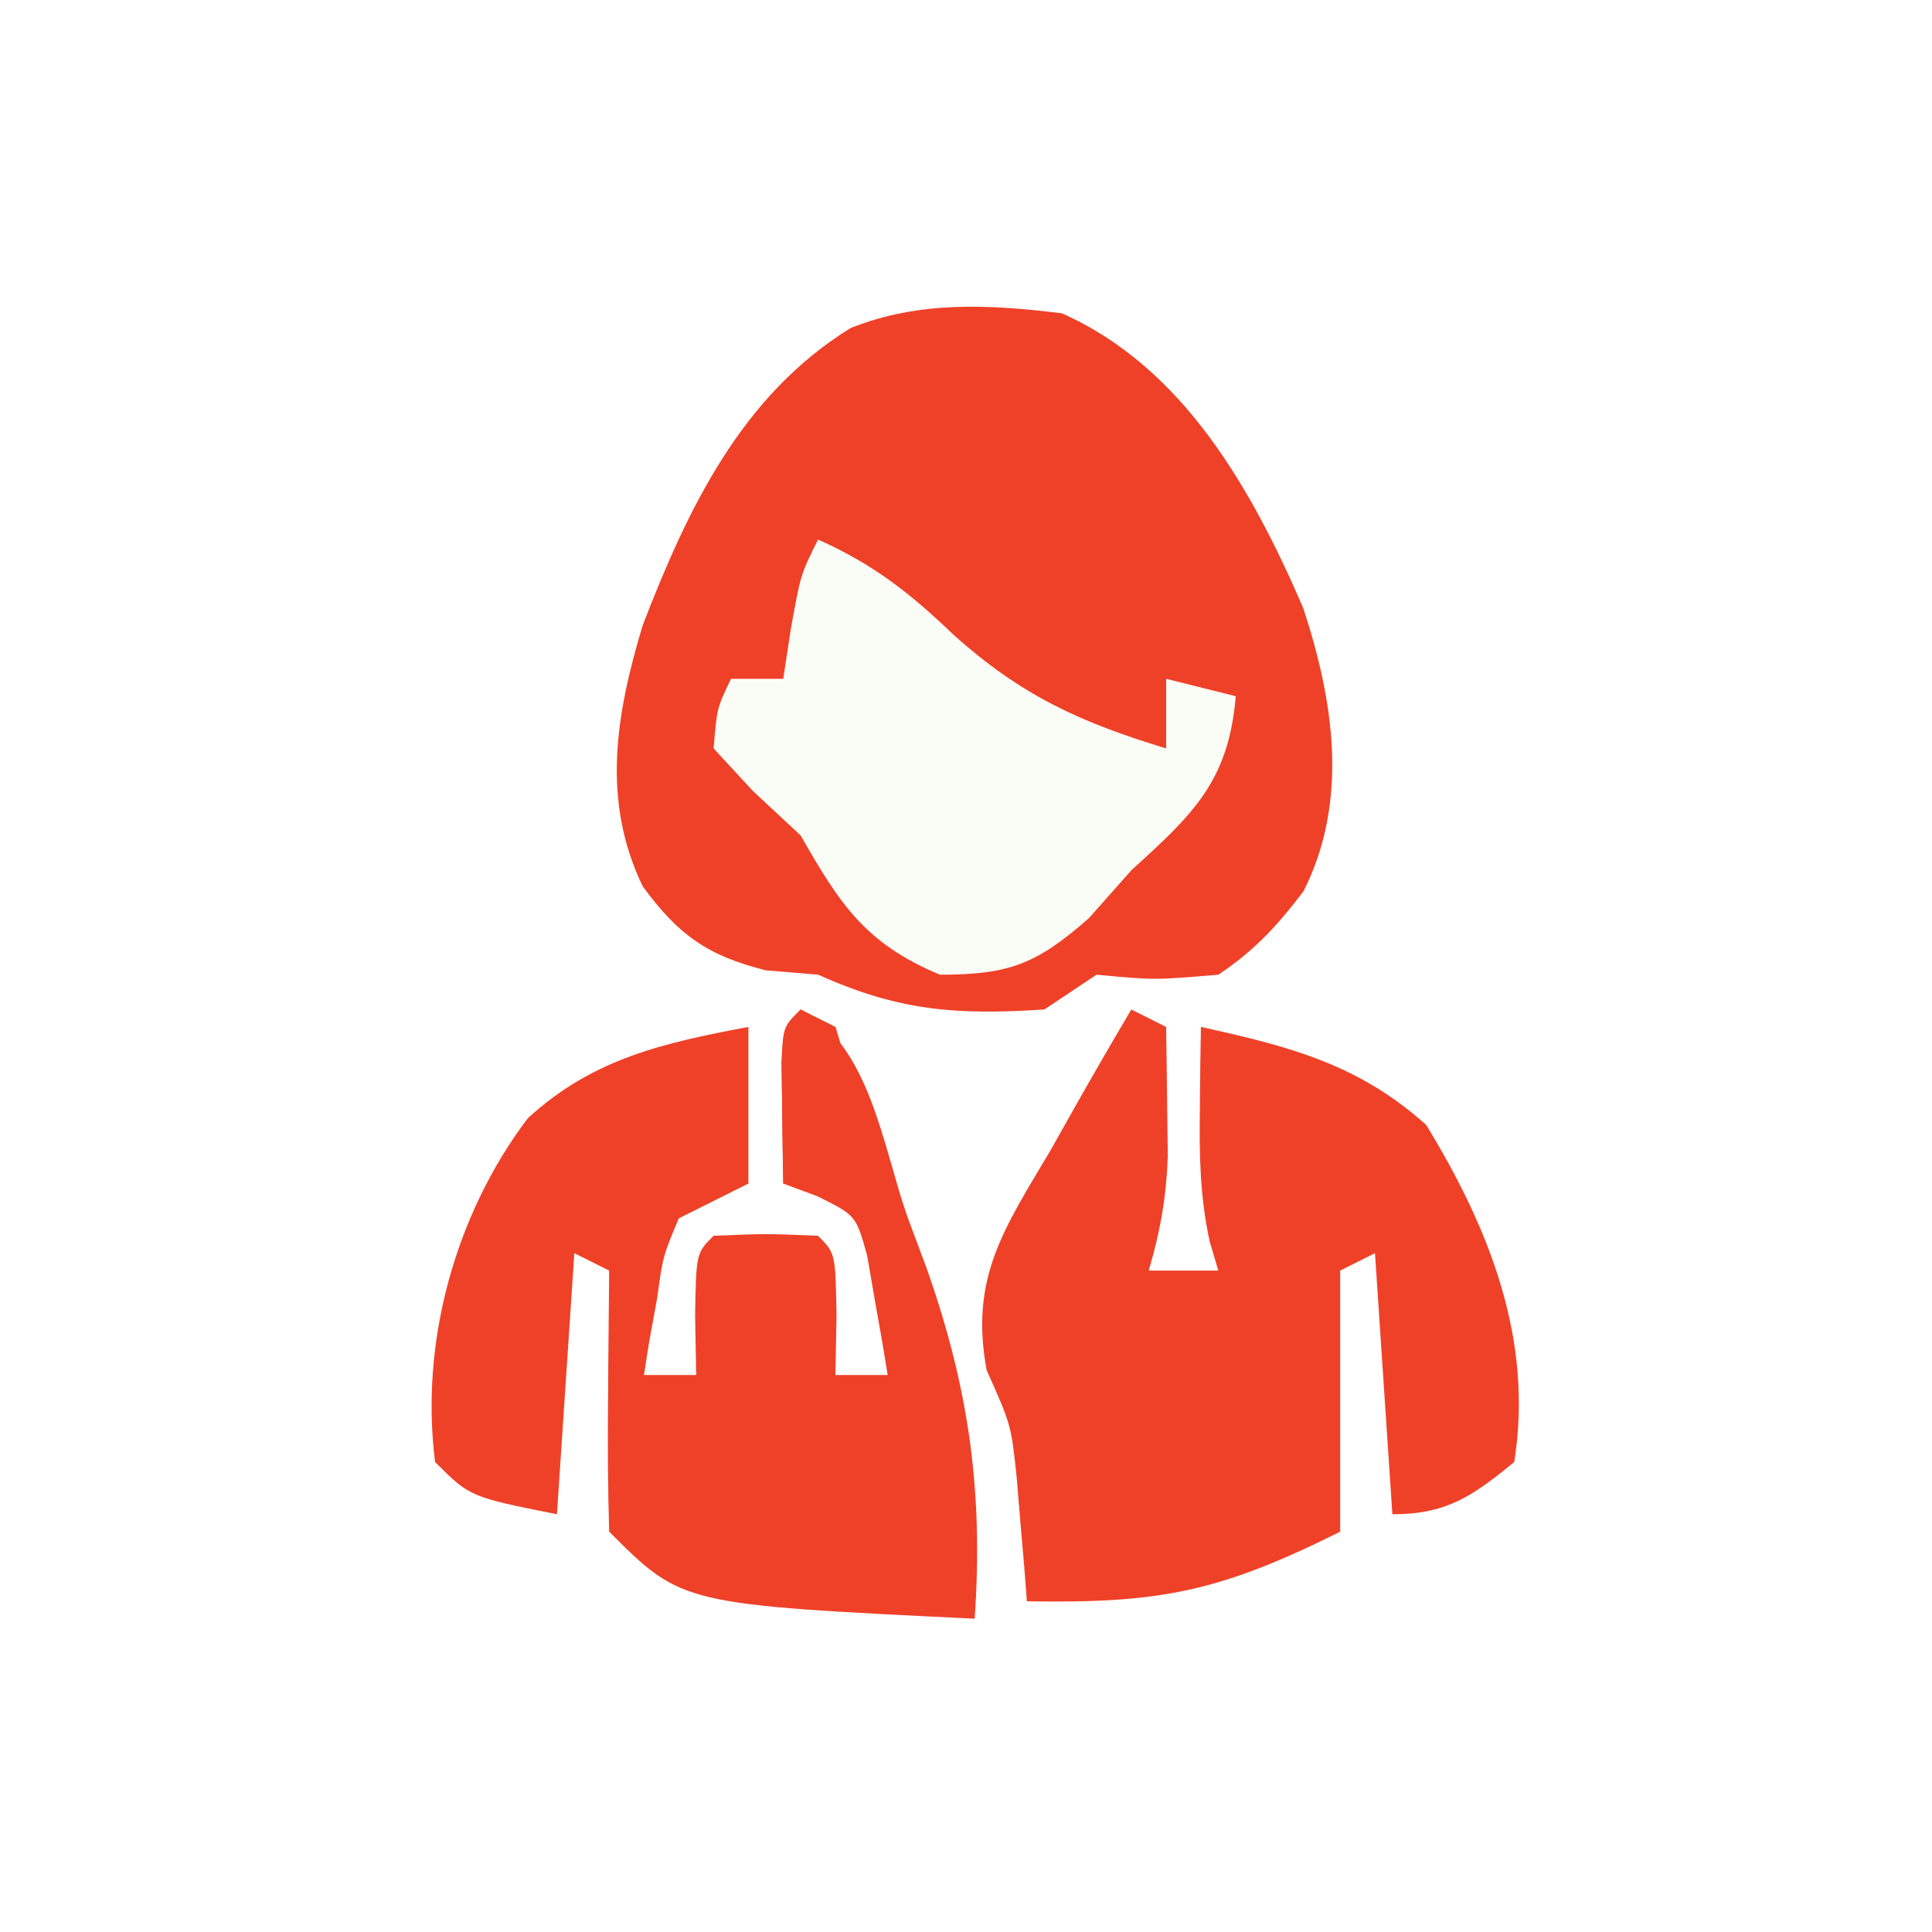
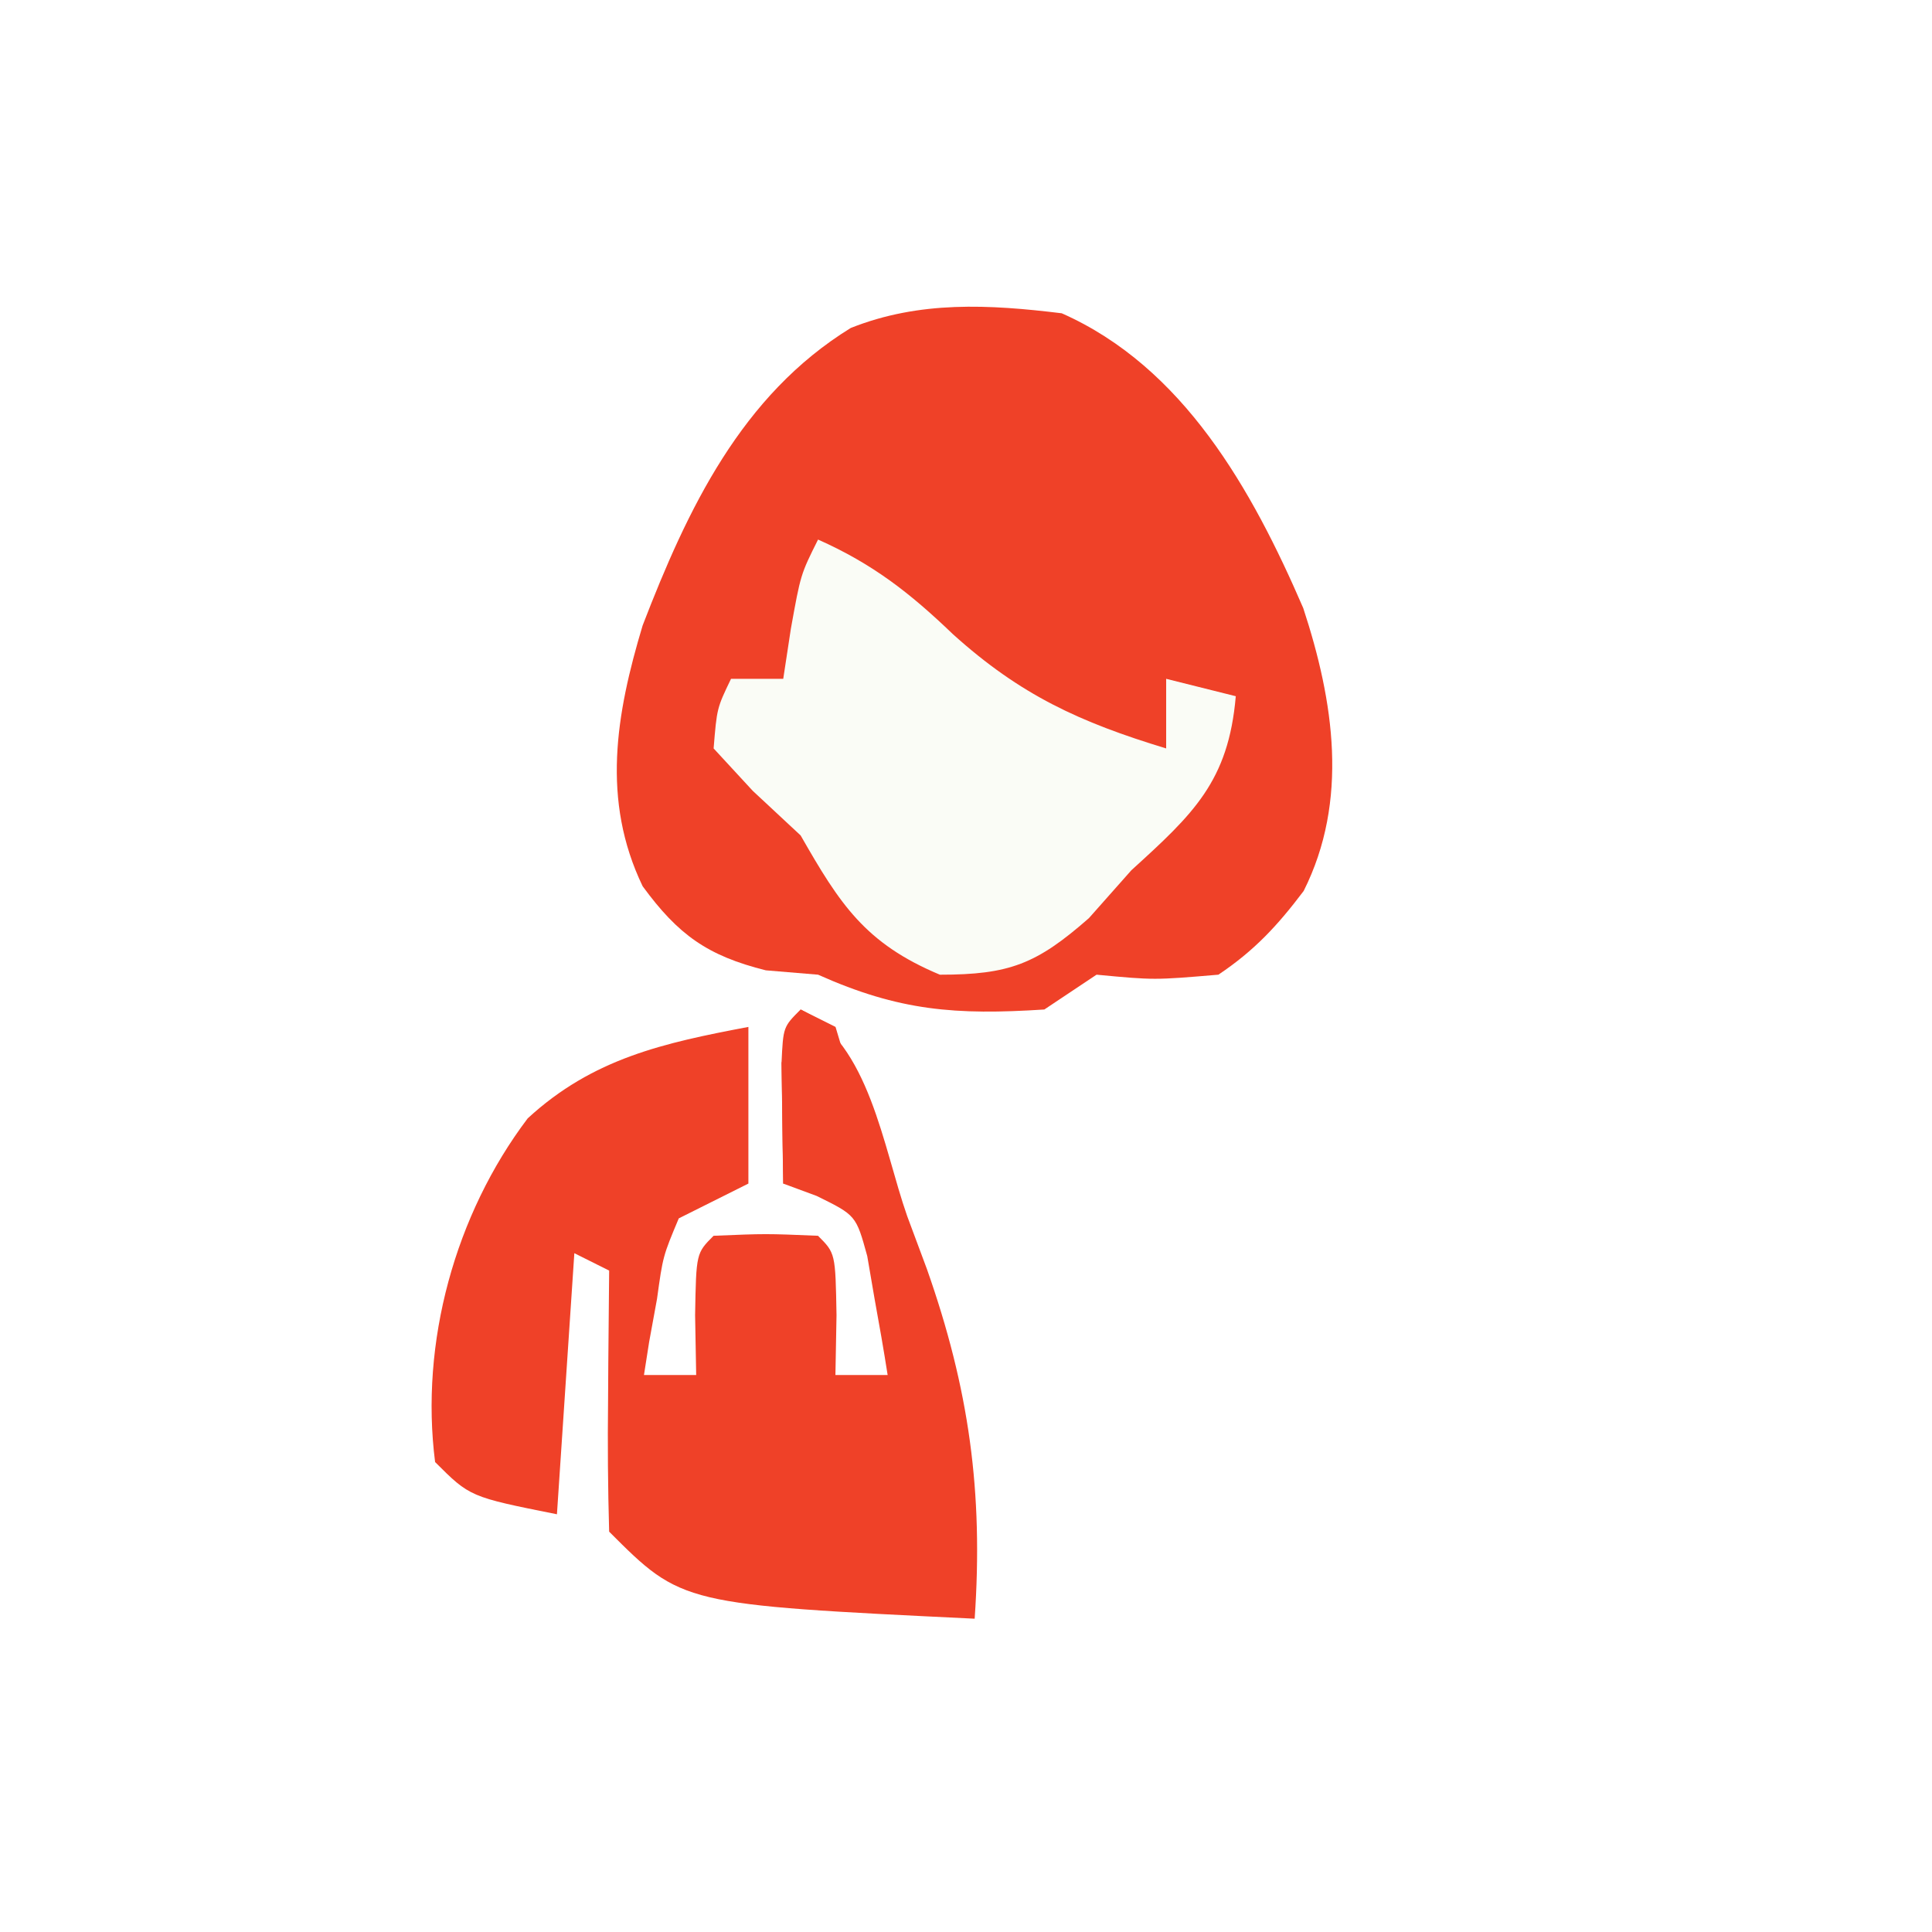
<svg xmlns="http://www.w3.org/2000/svg" width="111" height="111" viewBox="0 0 111 111" fill="none">
  <g filter="url(#filter0_d_664_999)">
-     <rect x="4" width="103" height="103" rx="51.5" fill="white" />
    <g clip-path="url(#clip0_664_999)">
      <path d="M61.001 13.999C67.991 17.091 71.93 24.119 74.876 30.937C76.637 36.296 77.506 42.004 74.899 47.191C73.392 49.185 72.077 50.607 70.001 51.999C66.313 52.312 66.313 52.312 63.001 51.999C62.011 52.659 61.02 53.319 60.001 53.999C54.916 54.327 51.669 54.088 47.001 51.999C46.011 51.917 45.02 51.834 44.001 51.749C40.651 50.912 38.97 49.716 36.922 46.917C34.541 41.964 35.388 37.035 36.922 31.933C39.498 25.252 42.595 18.71 48.879 14.843C52.837 13.269 56.823 13.489 61.001 13.999Z" fill="#EF4128" />
-       <path d="M64.997 54C65.657 54.33 66.317 54.66 66.997 55C67.025 56.583 67.044 58.167 67.06 59.75C67.072 60.632 67.083 61.513 67.095 62.422C67.006 64.782 66.666 66.745 65.997 69C67.317 69 68.637 69 69.997 69C69.752 68.172 69.752 68.172 69.501 67.328C68.94 64.734 68.9 62.402 68.935 59.75C68.944 58.858 68.953 57.966 68.962 57.047C68.974 56.371 68.985 55.696 68.997 55C74.069 56.123 78.006 57.114 81.935 60.625C85.552 66.544 88.123 72.967 86.997 80C84.6 81.956 83.121 83 79.997 83C79.667 78.05 79.337 73.1 78.997 68C78.007 68.495 78.007 68.495 76.997 69C76.997 73.95 76.997 78.9 76.997 84C70.017 87.49 66.556 88.126 58.997 88C58.924 87.039 58.924 87.039 58.849 86.059C58.774 85.194 58.699 84.329 58.622 83.438C58.553 82.591 58.483 81.744 58.411 80.871C58.093 77.866 58.093 77.866 56.685 74.719C55.701 69.397 57.696 66.576 60.372 62.062C60.811 61.283 61.249 60.504 61.7 59.701C62.78 57.788 63.879 55.89 64.997 54Z" fill="#EF4128" />
      <path d="M45.998 54C49.959 55.981 50.724 61.891 52.123 65.875C52.682 67.376 52.682 67.376 53.252 68.906C55.679 75.788 56.499 81.719 55.998 89C39.185 88.187 39.185 88.187 34.998 84C34.925 81.469 34.906 78.967 34.936 76.438C34.94 75.727 34.945 75.016 34.949 74.283C34.961 72.522 34.979 70.761 34.998 69C34.338 68.67 33.678 68.34 32.998 68C32.668 72.95 32.338 77.9 31.998 83C26.998 82 26.998 82 24.998 80C24.124 73.151 26.135 65.787 30.318 60.254C34.071 56.798 38.145 55.92 42.998 55C42.998 57.97 42.998 60.94 42.998 64C41.018 64.99 41.018 64.99 38.998 66C38.087 68.172 38.087 68.172 37.748 70.625C37.599 71.442 37.449 72.26 37.295 73.102C37.197 73.728 37.099 74.355 36.998 75C37.988 75 38.978 75 39.998 75C39.977 73.866 39.957 72.731 39.936 71.562C39.998 68 39.998 68 40.998 67C43.998 66.875 43.998 66.875 46.998 67C47.998 68 47.998 68 48.061 71.562C48.04 72.697 48.019 73.831 47.998 75C48.988 75 49.978 75 50.998 75C50.77 73.538 50.514 72.08 50.248 70.625C50.109 69.813 49.97 69.001 49.826 68.164C49.181 65.823 49.181 65.823 46.92 64.711C46.286 64.476 45.652 64.242 44.998 64C44.971 62.521 44.952 61.042 44.936 59.562C44.924 58.739 44.912 57.915 44.901 57.066C44.998 55 44.998 55 45.998 54Z" fill="#EF4128" />
      <path d="M47 27C50.137 28.395 52.282 30.067 54.75 32.438C58.624 35.933 62.032 37.492 67 39C67 37.68 67 36.36 67 35C68.32 35.33 69.64 35.66 71 36C70.581 40.892 68.557 42.766 65 46C64.196 46.907 63.391 47.815 62.562 48.75C59.552 51.393 57.988 52 54 52C49.702 50.201 48.254 47.944 46 44C45.093 43.154 44.185 42.309 43.25 41.438C42.508 40.633 41.765 39.829 41 39C41.188 36.688 41.188 36.688 42 35C42.99 35 43.98 35 45 35C45.217 33.577 45.217 33.577 45.438 32.125C46 29 46 29 47 27Z" fill="#FAFCF6" />
-       <path d="M46.004 54C46.664 54.33 47.324 54.66 48.004 55C48.629 57.062 48.629 57.062 49.004 59C48.014 59 47.024 59 46.004 59C46.004 60.65 46.004 62.3 46.004 64C45.674 64 45.344 64 45.004 64C44.977 62.521 44.958 61.042 44.941 59.562C44.93 58.739 44.918 57.915 44.906 57.066C45.004 55 45.004 55 46.004 54Z" fill="#EF4128" />
+       <path d="M46.004 54C46.664 54.33 47.324 54.66 48.004 55C48.629 57.062 48.629 57.062 49.004 59C48.014 59 47.024 59 46.004 59C46.004 60.65 46.004 62.3 46.004 64C45.674 64 45.344 64 45.004 64C44.977 62.521 44.958 61.042 44.941 59.562C44.93 58.739 44.918 57.915 44.906 57.066Z" fill="#EF4128" />
    </g>
  </g>
  <defs>
    <filter id="filter0_d_664_999" x="0" y="0" width="111" height="111" filterUnits="userSpaceOnUse" color-interpolation-filters="sRGB">
      <feFlood flood-opacity="0" result="BackgroundImageFix" />
      <feColorMatrix in="SourceAlpha" type="matrix" values="0 0 0 0 0 0 0 0 0 0 0 0 0 0 0 0 0 0 127 0" result="hardAlpha" />
      <feOffset dy="4" />
      <feGaussianBlur stdDeviation="2" />
      <feComposite in2="hardAlpha" operator="out" />
      <feColorMatrix type="matrix" values="0 0 0 0 0 0 0 0 0 0 0 0 0 0 0 0 0 0 0.15 0" />
      <feBlend mode="normal" in2="BackgroundImageFix" result="effect1_dropShadow_664_999" />
      <feBlend mode="normal" in="SourceGraphic" in2="effect1_dropShadow_664_999" result="shape" />
    </filter>
    <clipPath id="clip0_664_999">
      <rect width="98" height="98" fill="white" transform="translate(7 2)" />
    </clipPath>
  </defs>
</svg>